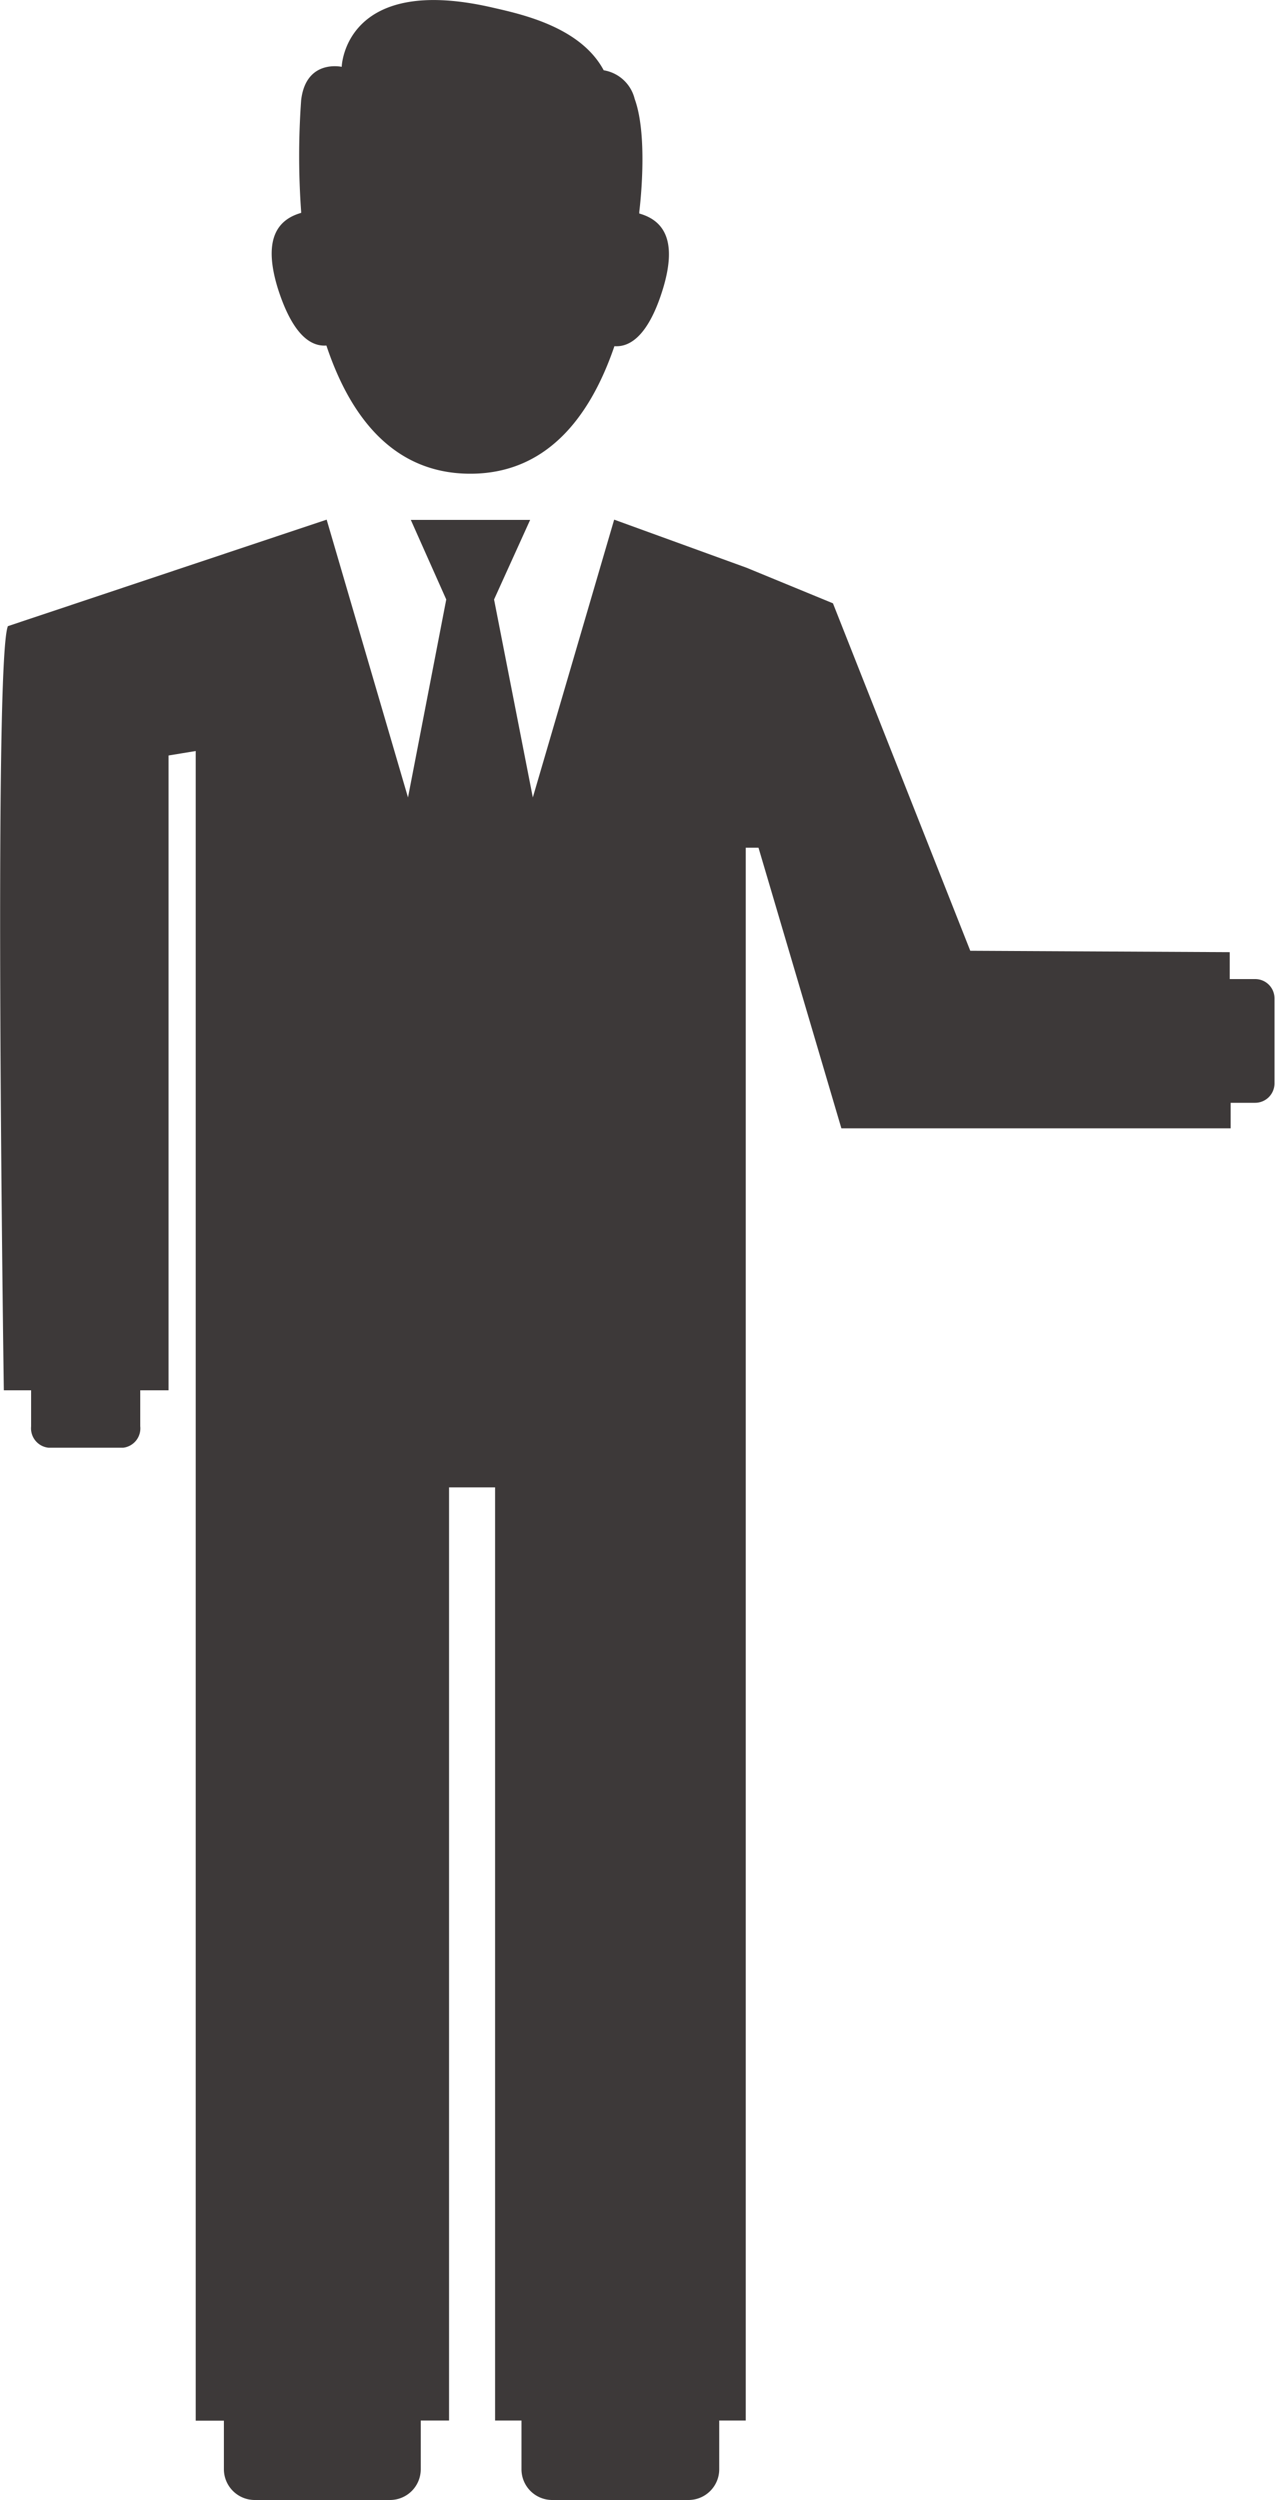
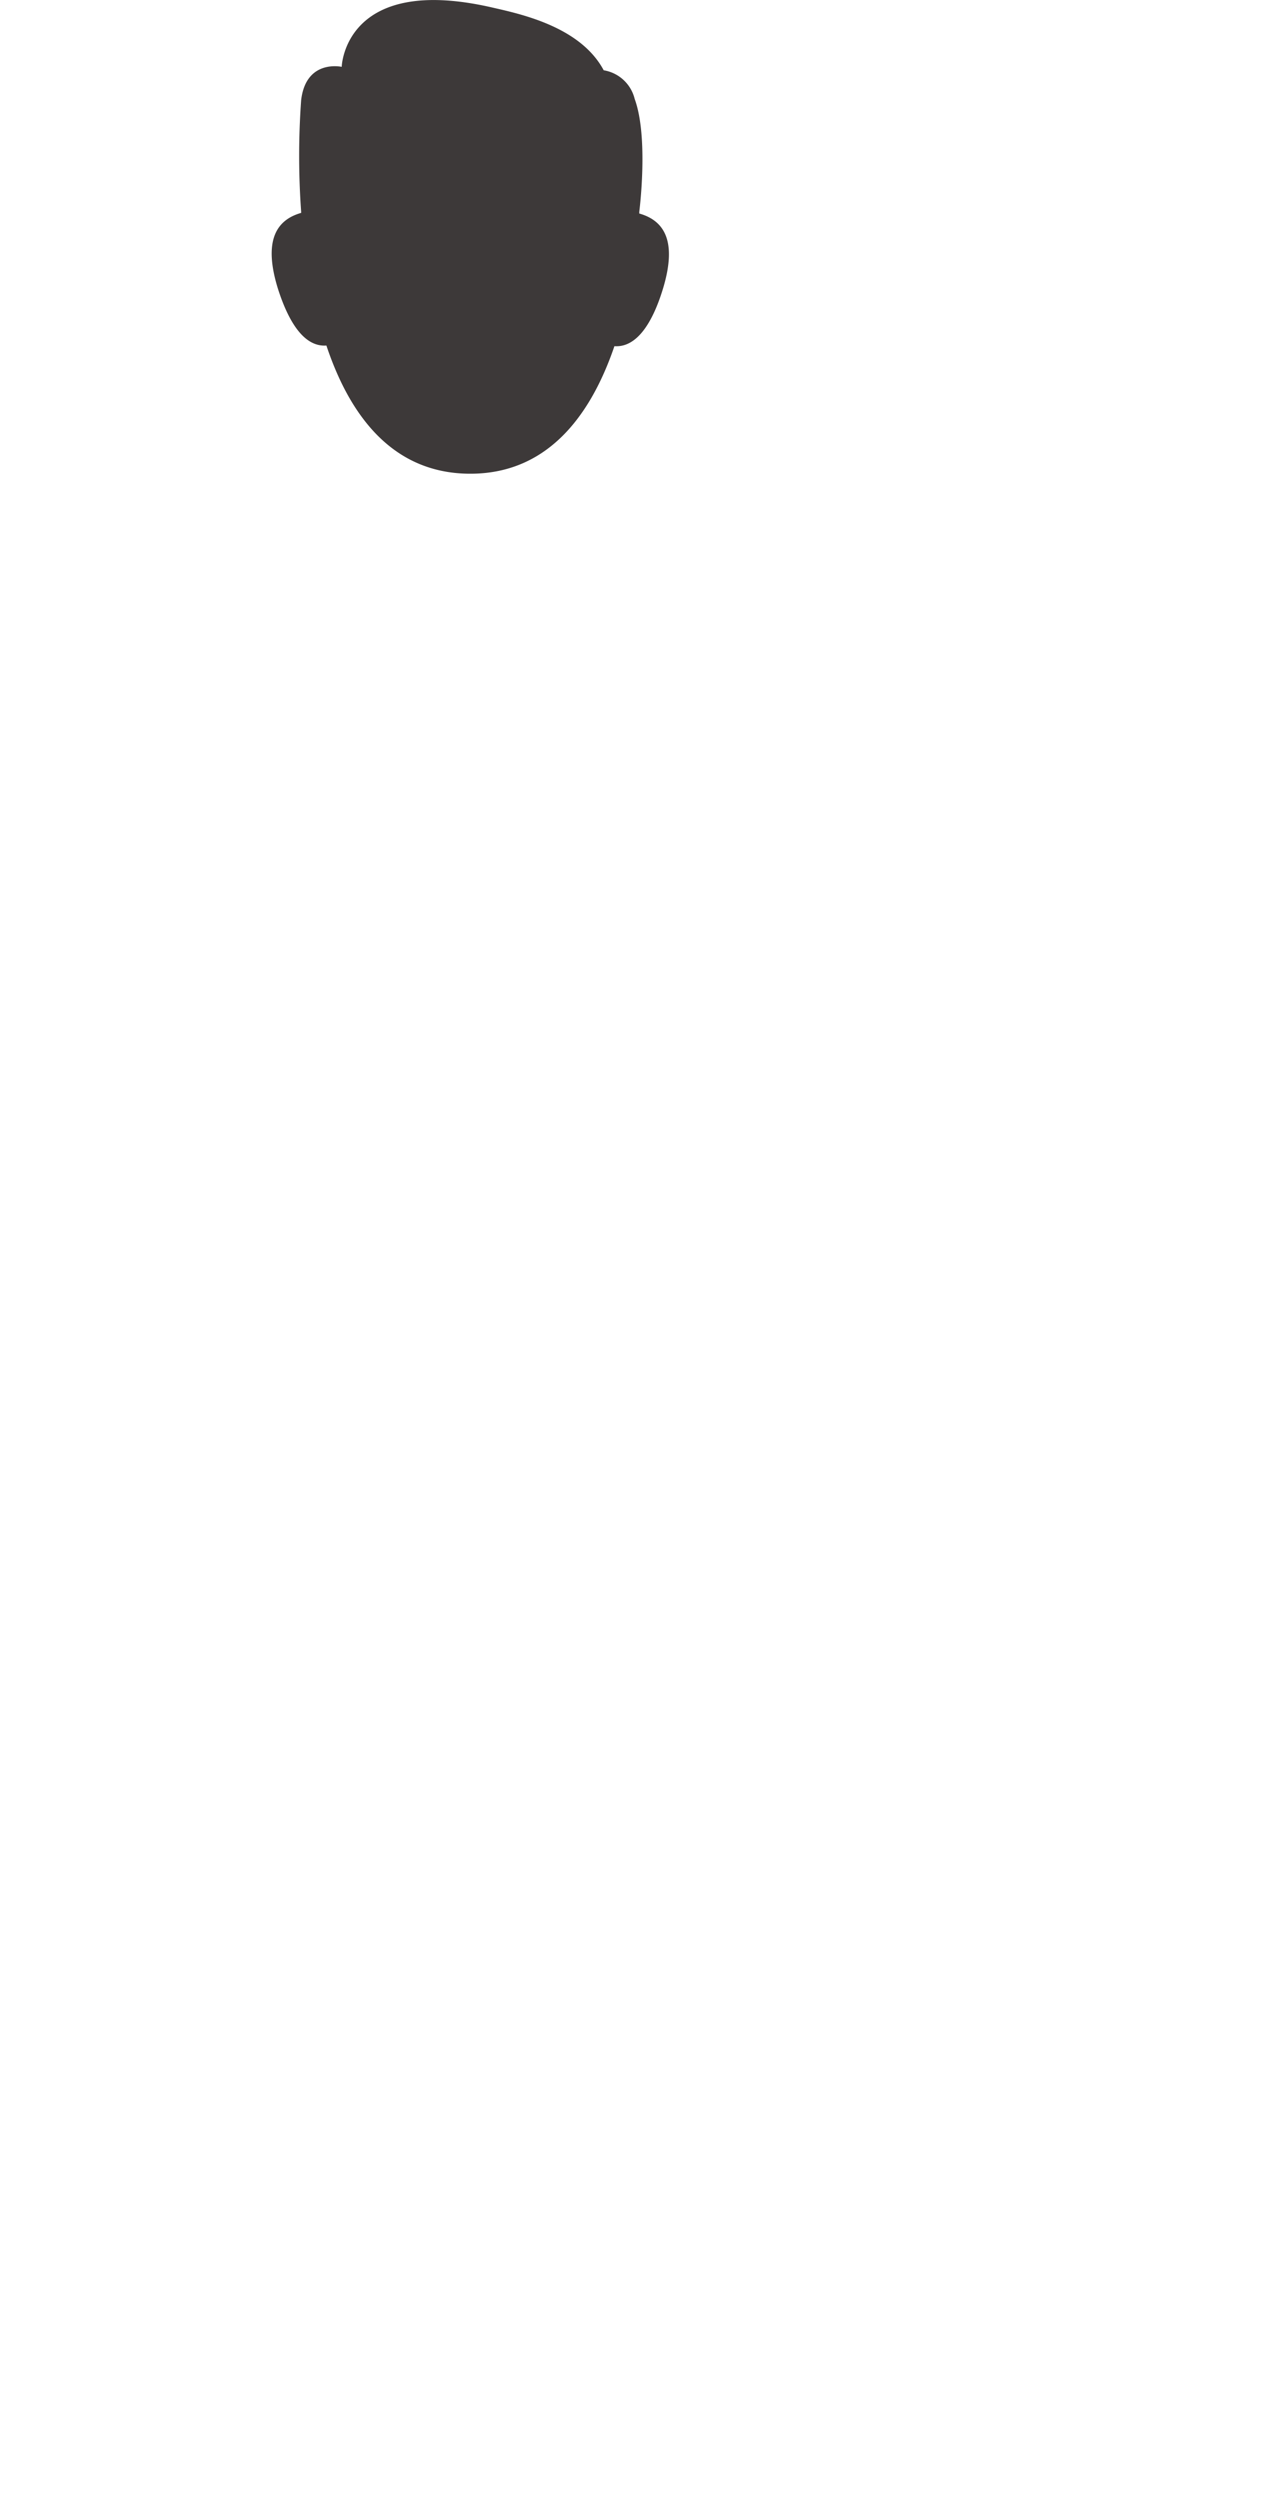
<svg xmlns="http://www.w3.org/2000/svg" id="レイヤー_1" data-name="レイヤー 1" viewBox="0 0 100 196">
  <path d="M25.6,27.09c2,6,5.55,10.05,11.29,10.05s9.28-4.09,11.3-10c1.76.13,3-1.86,3.8-4.48,1.22-4-.09-5.42-1.85-5.92V16.6s.75-5.8-.36-8.84a3,3,0,0,0-2.43-2.25C45.56,2.17,41.08,1.15,38.7.61,27-2.12,26.8,5.24,26.8,5.24h0S24,4.61,23.62,7.85a60.88,60.88,0,0,0,0,8.75h0v.09c-1.75.5-3.06,1.93-1.83,5.92C22.62,25.23,23.85,27.22,25.6,27.09Z" style="fill:#3d3939" />
-   <path d="M2.44,109v2.83a1.53,1.53,0,0,0,1.35,1.67H9.68A1.53,1.53,0,0,0,11,111.82V109h2.22l0-49.77,2.13-.35v130.9h2.21v3.83A2.42,2.42,0,0,0,20,196H30.61A2.41,2.41,0,0,0,33,193.6v-3.83h2.22V116.61h3.61v73.16h2.07v3.83a2.41,2.41,0,0,0,2.42,2.4H54a2.41,2.41,0,0,0,2.41-2.4v-3.83h2.08V66.46h1l6.5,22H96.52v-2l1.91,0a1.52,1.52,0,0,0,1.53-1.5l0-6.68a1.51,1.51,0,0,0-1.51-1.52l-2,0V74.65L76.1,74.54,65.33,47.3l-6.78-2.79L48.17,40.74,41.79,62.52,38.75,47l2.83-6.24H32.22L35,47,32,62.52,25.62,40.74l-25,8.35C-.53,51.81.3,109,.3,109Z" style="fill:#3d3939" />
</svg>